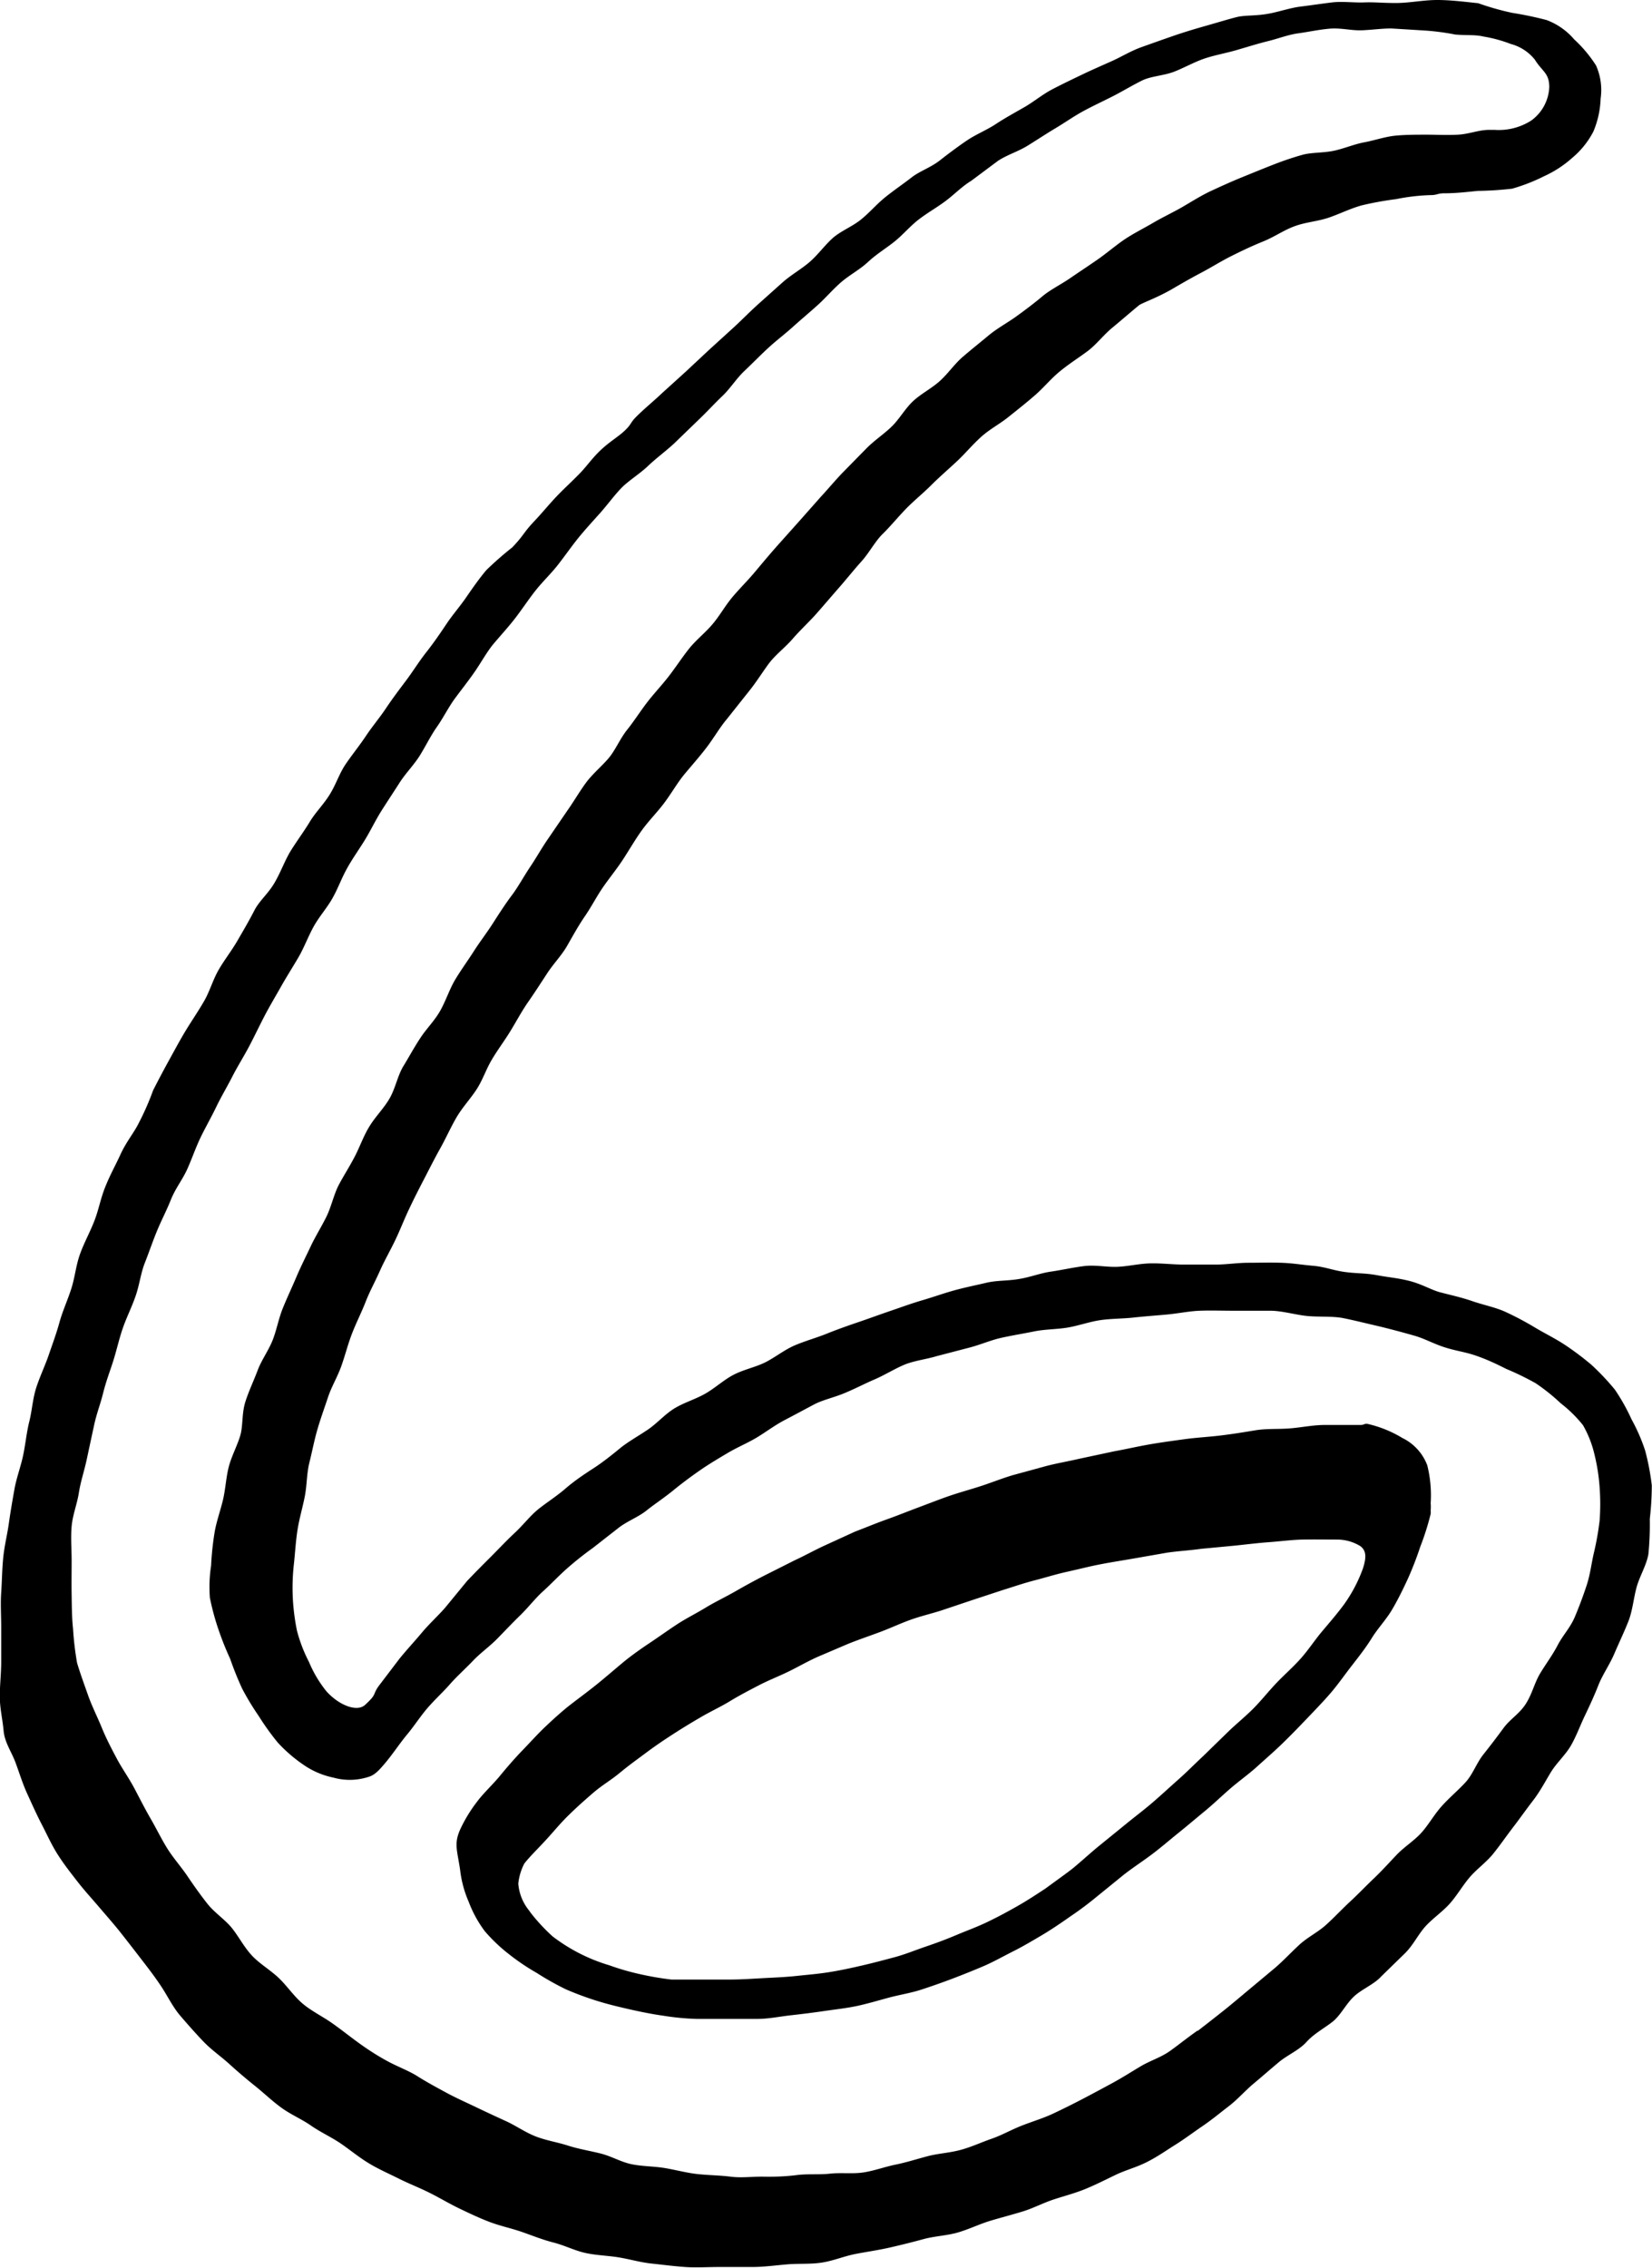
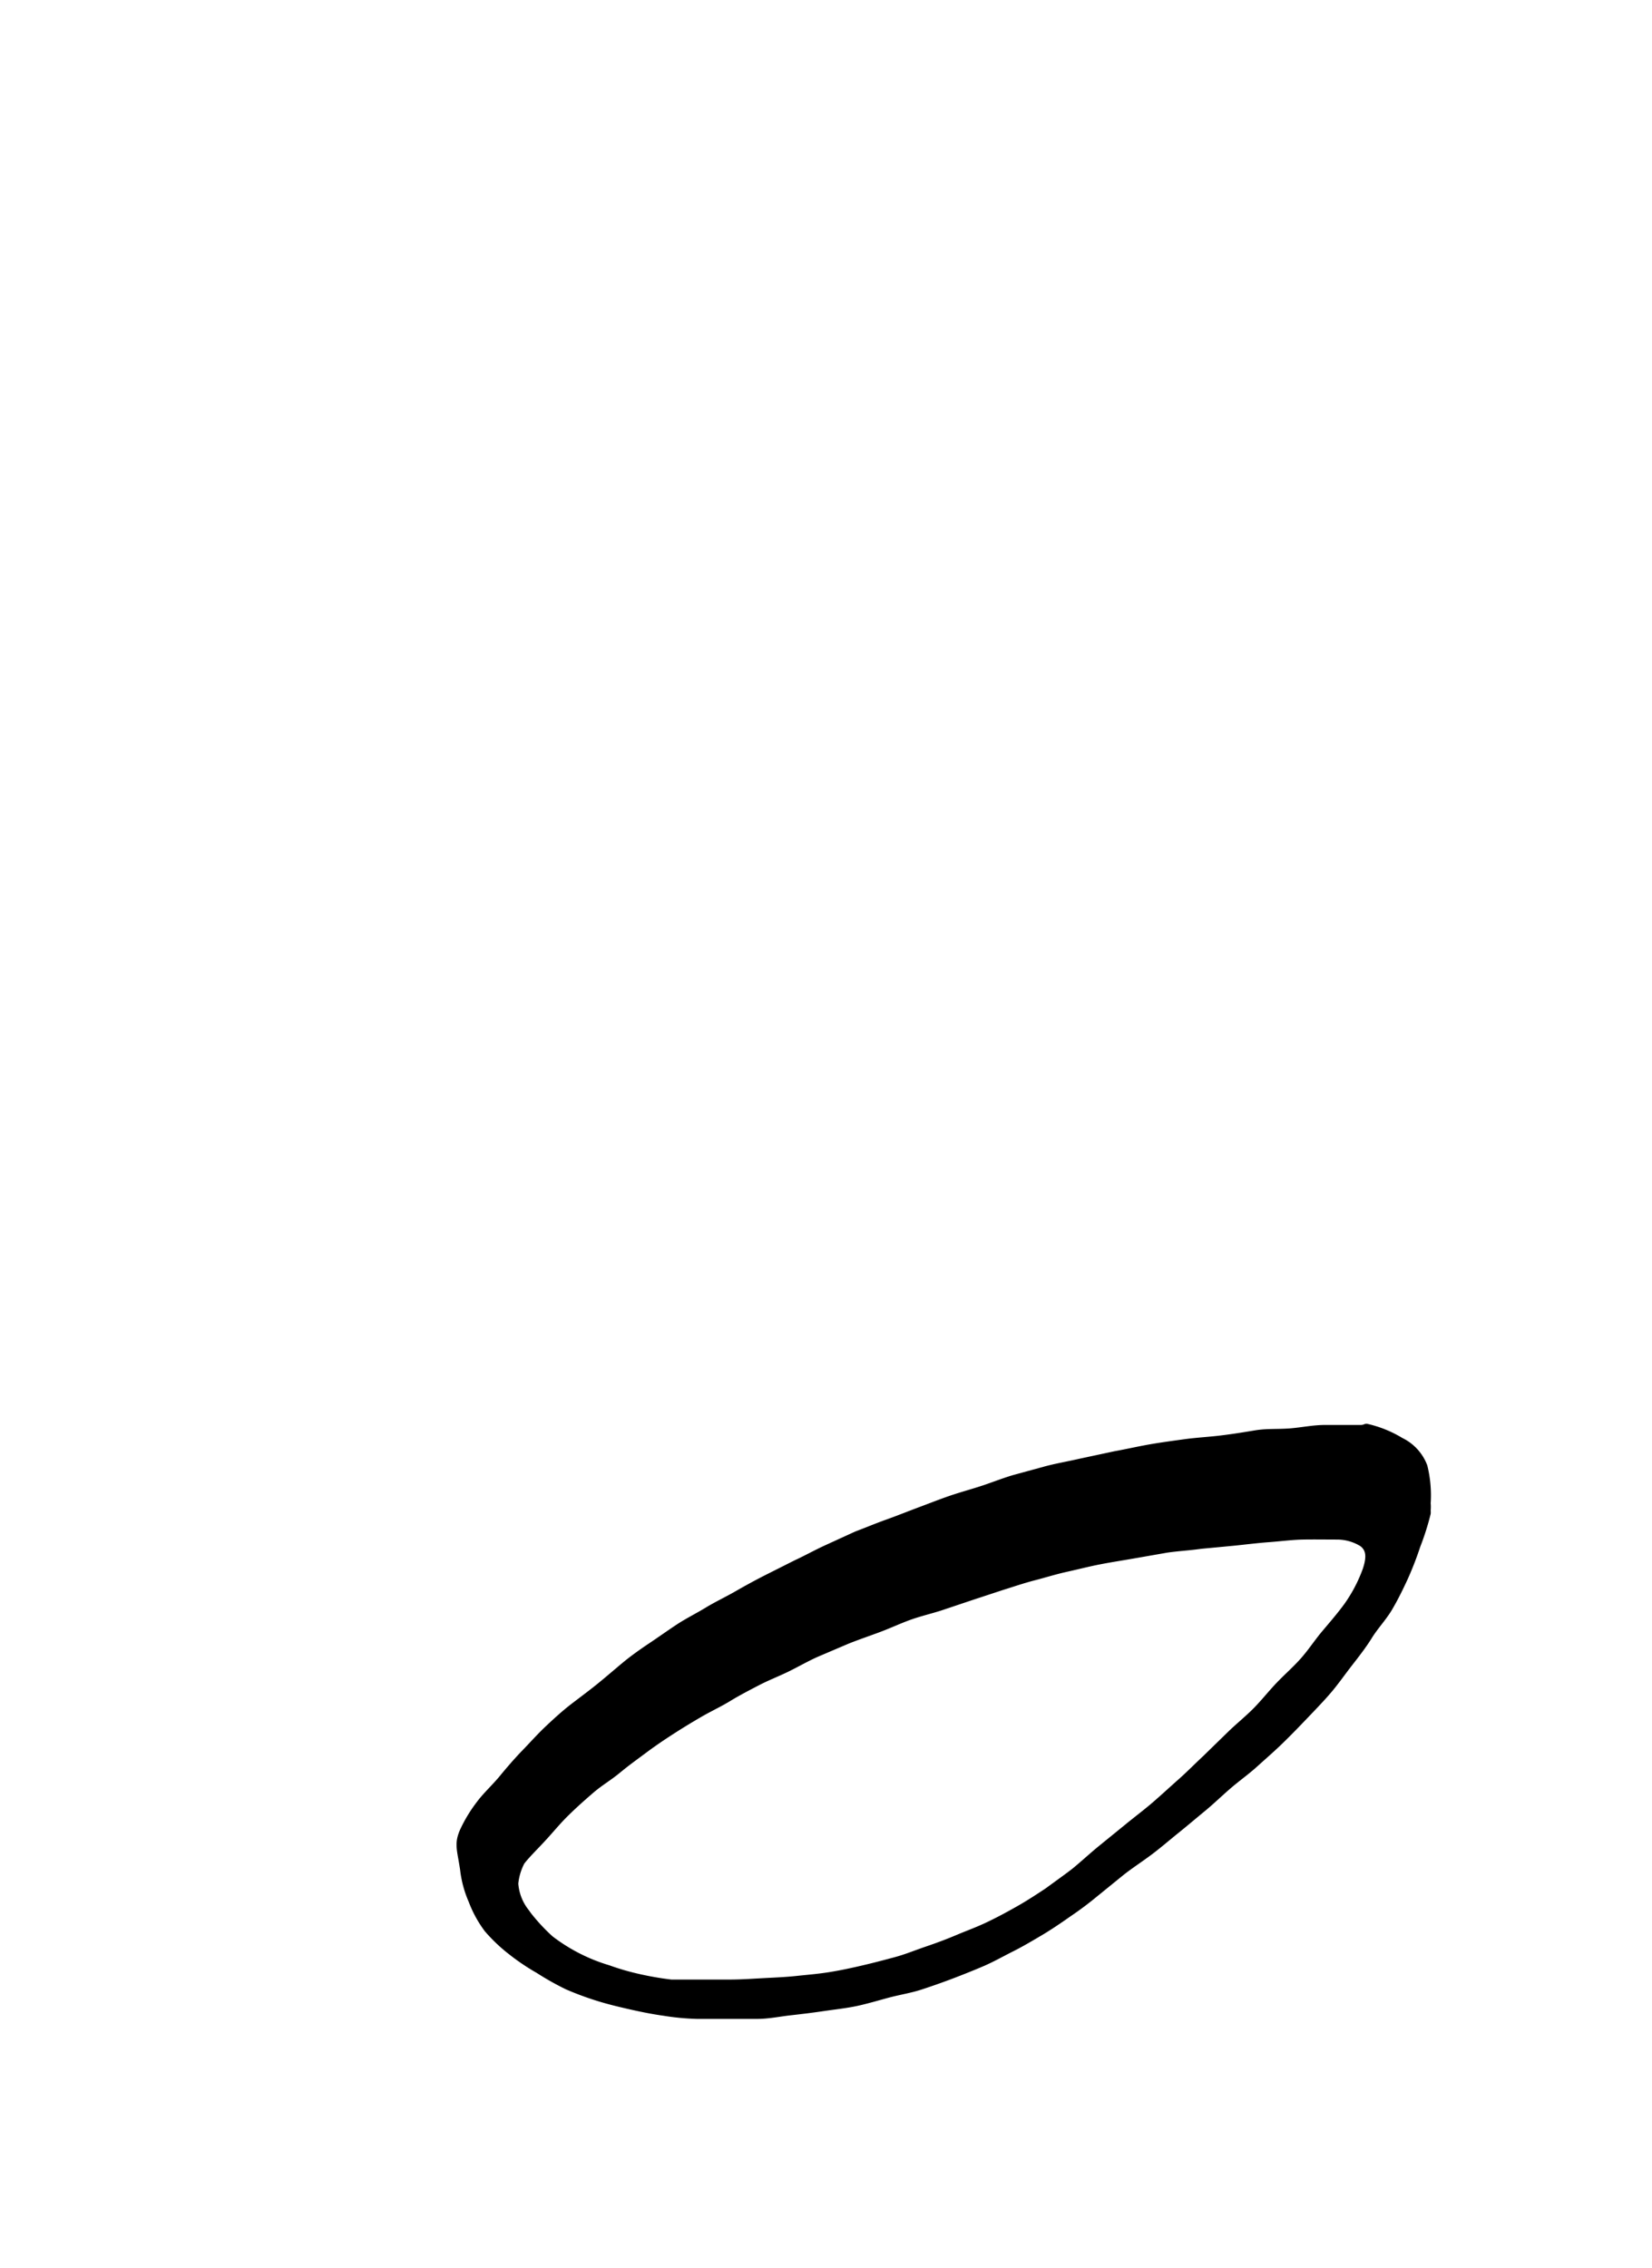
<svg xmlns="http://www.w3.org/2000/svg" width="82.33" height="112.98" viewBox="0 0 82.33 112.98">
  <g id="レイヤー_2" data-name="レイヤー 2">
    <g id="レイヤー_1-2" data-name="レイヤー 1">
      <path d="M68.13,70.93c-.14,0-.15.06-.3.06-.54,0-1.13,0-1.76,0s-1.15.12-1.76.17-1.16,0-1.76.1-1.16.19-1.75.26-1.18.1-1.76.18-1.18.16-1.75.26-1.18.24-1.74.34l-1.73.37c-.61.14-1.2.24-1.72.38l-1.61.44c-.54.16-1.06.37-1.58.54s-1.08.32-1.6.5-1.05.39-1.56.58-1,.39-1.56.59-1,.39-1.56.6L41.1,77c-.52.24-1,.51-1.5.74l-1.49.75c-.51.26-1,.53-1.47.8s-1,.52-1.46.8-1,.55-1.44.84-.93.64-1.38.94-.93.64-1.36,1-.87.74-1.28,1.07-.9.69-1.3,1-.87.74-1.25,1.1-.8.83-1.16,1.2-.78.86-1.1,1.25-.83.87-1.11,1.25a7.28,7.28,0,0,0-.86,1.41c-.31.71-.15,1,0,2a5.55,5.55,0,0,0,.43,1.6,5.9,5.9,0,0,0,.8,1.46,8.26,8.26,0,0,0,1.21,1.15,11.1,11.1,0,0,0,1.38.93,14,14,0,0,0,1.46.82,15.64,15.64,0,0,0,1.57.58c.55.17,1.1.3,1.63.42s1.13.24,1.64.31a12.58,12.58,0,0,0,1.66.16c.47,0,.93,0,1.39,0s1.12,0,1.66,0,1.11-.12,1.65-.18,1.11-.13,1.65-.21,1.11-.14,1.63-.25,1.09-.28,1.61-.42,1.1-.23,1.62-.4,1.06-.36,1.56-.55,1.05-.41,1.54-.62,1-.5,1.48-.74,1-.55,1.44-.81,1-.64,1.38-.91c.58-.39,1-.72,1.34-1L56,93.41c.43-.34.91-.65,1.38-1s.88-.71,1.34-1.08.87-.72,1.32-1.09.85-.76,1.29-1.14.91-.71,1.34-1.1.86-.76,1.27-1.16.81-.81,1.21-1.23.8-.83,1.17-1.26.71-.92,1.06-1.37.71-.91,1-1.38.71-.91,1-1.4.54-1,.79-1.54a16.49,16.49,0,0,0,.62-1.6,13,13,0,0,0,.52-1.64,1,1,0,0,0,0-.17,2.17,2.17,0,0,0,0-.36A6.17,6.17,0,0,0,71.14,73a2.49,2.49,0,0,0-1.24-1.36A5.82,5.82,0,0,0,68.13,70.93Zm-.2,7.22A7.34,7.34,0,0,1,67,79.92c-.33.45-.71.89-1.09,1.34s-.68.92-1.07,1.36-.81.8-1.22,1.23-.75.87-1.16,1.28-.86.77-1.27,1.17L60,87.46c-.43.4-.83.81-1.26,1.19s-.86.78-1.29,1.15-.91.73-1.35,1.09-.91.74-1.34,1.09-.88.77-1.31,1.12c-.24.19-.7.52-1.36,1-.4.26-.86.57-1.41.88s-.92.51-1.46.77-1,.42-1.52.64-1,.4-1.56.59-1,.38-1.56.53-1.05.28-1.61.41-1.07.24-1.63.33-1.08.13-1.64.19-1.1.08-1.66.11-1.1.07-1.67.07l-1.31,0c-.42,0-1,0-1.59,0a15.24,15.24,0,0,1-1.57-.27,12.19,12.19,0,0,1-1.52-.44,8.74,8.74,0,0,1-2.83-1.44,9.26,9.26,0,0,1-1.08-1.16l-.1-.14a2.41,2.41,0,0,1-.53-1.33,2.79,2.79,0,0,1,.3-1c.3-.38.7-.76,1.11-1.21s.69-.8,1.11-1.21.77-.72,1.21-1.1.87-.62,1.33-1,.84-.65,1.31-1,.87-.62,1.35-.93.91-.57,1.39-.85,1-.52,1.44-.79.94-.53,1.44-.79,1-.45,1.49-.69.95-.51,1.47-.74l1.5-.64c.5-.2,1-.37,1.54-.57s1-.42,1.52-.61,1.05-.31,1.58-.48l1.55-.52L50,79.21c.52-.16,1-.33,1.58-.48s1-.29,1.63-.43,1.08-.26,1.65-.37,1.1-.19,1.67-.29l1.66-.29c.56-.08,1.13-.11,1.69-.19L61.57,77c.57-.06,1.13-.13,1.68-.17s1.15-.12,1.69-.13,1.17,0,1.69,0a2.21,2.21,0,0,1,1.18.33C68.08,77.24,68.13,77.54,67.93,78.15Z" transform="translate(-0.01)" />
-       <path d="M82,72.27a9,9,0,0,0-.68-1.56,9.81,9.81,0,0,0-.83-1.48A12.47,12.47,0,0,0,79.33,68,14.5,14.5,0,0,0,78,67c-.45-.3-1-.57-1.47-.85A15.27,15.27,0,0,0,75,65.34c-.5-.22-1.07-.33-1.62-.52s-1.07-.3-1.64-.45c-.42-.12-.9-.41-1.51-.56s-1-.17-1.59-.28-1-.08-1.6-.16-1-.26-1.59-.31-1-.13-1.6-.15-1.06,0-1.62,0S61.14,63,60.6,63H59c-.54,0-1.08-.07-1.64-.06s-1.07.14-1.63.17S54.6,63,54,63.08s-1.06.19-1.61.27-1,.27-1.6.37-1.09.06-1.64.19-1.06.23-1.6.38-1,.32-1.58.49-1,.33-1.56.52-1.07.38-1.6.56-1.07.37-1.59.58-1.07.36-1.59.58-1,.61-1.48.85-1.08.36-1.58.62-.92.66-1.41.94-1.05.44-1.53.73-.86.74-1.33,1.06-1,.61-1.4.94-.88.71-1.33,1-.94.62-1.38,1-.9.67-1.32,1-.78.81-1.2,1.2-.79.79-1.19,1.19-.8.8-1.19,1.21L22.19,80.1c-.37.42-.79.8-1.15,1.23s-.75.85-1.11,1.29L18.88,84c-.33.47-.06.37-.68.94-.41.37-1.32,0-1.93-.69a6,6,0,0,1-.86-1.45,7.48,7.48,0,0,1-.6-1.56,10.84,10.84,0,0,1-.21-1.68,10.58,10.58,0,0,1,.06-1.67c.06-.56.09-1.13.18-1.69s.25-1.09.36-1.65.09-1.13.23-1.69.24-1.1.4-1.65.35-1.07.53-1.61.47-1,.67-1.57.32-1.07.53-1.61.45-1,.67-1.56.47-1,.71-1.54.51-1,.76-1.52.43-1,.69-1.55.49-1,.76-1.52.51-1,.79-1.5.5-1,.79-1.51.67-.91,1-1.4.48-1,.78-1.51.63-.94.93-1.43.57-1,.89-1.46.63-.94.95-1.43.72-.89,1-1.38.56-1,.89-1.48.59-1,.92-1.47.69-.91,1-1.39.61-1,.94-1.45.75-.87,1.1-1.34.65-1,1-1.42.75-.87,1.1-1.33.66-1,1-1.4l1.08-1.36c.36-.44.67-.94,1-1.39s.82-.81,1.2-1.25.81-.83,1.19-1.26.77-.89,1.13-1.3.75-.9,1.12-1.31.68-1,1.05-1.36.78-.86,1.17-1.26.85-.77,1.25-1.17.83-.77,1.26-1.17.77-.82,1.21-1.22.92-.64,1.37-1,.87-.69,1.32-1.08.78-.81,1.24-1.19.91-.66,1.37-1,.79-.8,1.25-1.18.86-.73,1.32-1.11c.14-.12.77-.32,1.58-.77.43-.25.94-.55,1.51-.85s1-.58,1.52-.84,1-.49,1.59-.73,1-.55,1.57-.76,1.16-.24,1.71-.43,1.09-.46,1.64-.61a16.31,16.31,0,0,1,1.71-.31,10.11,10.11,0,0,1,1.72-.2c.33,0,.34-.09.67-.09.61,0,1.17-.07,1.69-.12a16.75,16.75,0,0,0,1.7-.11,9.09,9.09,0,0,0,1.59-.62,5.55,5.55,0,0,0,1.41-.92,4.24,4.24,0,0,0,1.05-1.31,4.62,4.62,0,0,0,.36-1.64,3,3,0,0,0-.23-1.65,6.54,6.54,0,0,0-1.09-1.3A3.35,3.35,0,0,0,77.09,1,17.42,17.42,0,0,0,75.37.64,13.31,13.31,0,0,1,73.68.16C73,.09,72.31,0,71.63,0s-1.38.15-2.06.15S68.49.1,68,.12s-1.1-.06-1.6,0-1.1.15-1.59.21S63.7.6,63.24.68c-.64.12-1.19.07-1.59.17s-1.06.3-1.59.45-1.06.31-1.58.49-1,.35-1.56.55-1,.48-1.49.7-1,.44-1.5.68-1,.48-1.48.73-.92.62-1.39.89-1,.56-1.42.84-1,.52-1.43.81-.9.64-1.36,1-1,.53-1.41.85-.9.65-1.33,1-.79.78-1.22,1.12-1,.56-1.39.91-.73.83-1.15,1.19-.91.63-1.33,1l-1.23,1.1c-.41.37-.79.76-1.19,1.13l-1.22,1.11-1.21,1.13L33,19.59c-.4.38-.83.73-1.22,1.11s-.27.4-.61.73-.78.57-1.23,1-.67.78-1.06,1.18-.77.74-1.14,1.13-.72.82-1.06,1.18c-.61.64-.53.71-1.14,1.35a16.78,16.78,0,0,0-1.29,1.13c-.34.4-.67.87-1,1.35s-.68.87-1,1.35-.63.93-1,1.4-.64.92-1,1.4-.68.9-1,1.38-.68.9-1,1.38-.67.91-1,1.39-.48,1-.8,1.52-.71.89-1,1.37-.64.95-.94,1.43S14,43.46,13.68,44s-.75.88-1,1.37-.55,1-.84,1.5-.64.94-.93,1.44-.44,1.06-.72,1.55-.63,1-.91,1.46-.57,1-.84,1.49-.54,1-.8,1.51a13.22,13.22,0,0,1-.72,1.64c-.22.45-.62.93-.9,1.54s-.51,1-.76,1.62-.32,1.12-.55,1.71-.5,1.06-.71,1.64-.25,1.15-.44,1.74-.43,1.1-.59,1.68S2.61,67,2.44,67.5,2,68.57,1.82,69.12s-.21,1.14-.35,1.7-.19,1.14-.31,1.7S.83,73.63.73,74.19.53,75.33.45,75.9.23,77,.17,77.61s-.06,1.15-.1,1.72,0,1.16,0,1.73,0,1.15,0,1.73S0,83.94,0,84.52s.14,1.14.19,1.71.4,1.06.59,1.57.36,1.07.59,1.57.45,1,.72,1.52.48,1,.79,1.49.65.92,1,1.37S4.6,94.6,4.94,95s.74.85,1.08,1.28.71.91,1.05,1.35.7.91,1,1.37.56,1,.93,1.43.74.85,1.14,1.27.86.73,1.29,1.12.84.74,1.29,1.1.85.75,1.32,1.09,1,.56,1.46.88,1,.57,1.45.87.91.69,1.42,1,1,.52,1.52.78,1,.44,1.52.7,1,.55,1.48.78,1,.48,1.53.68,1.07.31,1.59.49,1,.38,1.58.53,1.05.4,1.59.52,1.11.13,1.66.22,1.08.25,1.65.31,1.09.13,1.66.17,1.11,0,1.68,0,1.1,0,1.67,0,1.14-.08,1.73-.13,1.16,0,1.74-.09,1.11-.32,1.68-.43,1.14-.19,1.71-.32,1.13-.27,1.68-.42,1.16-.17,1.71-.33,1.1-.43,1.64-.59,1.08-.3,1.6-.46,1-.42,1.55-.6,1.06-.31,1.57-.52,1-.46,1.5-.7,1-.36,1.54-.63.94-.56,1.42-.86.9-.62,1.37-.94.89-.67,1.32-1,.81-.77,1.23-1.12.84-.72,1.26-1.07,1-.59,1.37-1,.88-.68,1.29-1,.68-.9,1.08-1.27,1-.6,1.36-1l1.19-1.16c.4-.4.65-.93,1-1.32s.85-.73,1.21-1.13.65-.91,1-1.32.83-.75,1.17-1.17.67-.9,1-1.33.66-.9,1-1.34.6-.94.88-1.4.73-.86,1-1.33.46-1,.7-1.5.47-1,.67-1.51.55-1,.79-1.56.49-1.08.7-1.61.26-1.15.41-1.7.49-1.09.59-1.65a15,15,0,0,0,.07-1.76A14.74,14.74,0,0,0,82.33,74,12.37,12.37,0,0,0,82,72.27Zm-22.32,28.9c-.46.32-.89.67-1.35,1s-1,.49-1.47.77-.94.58-1.42.84-1,.54-1.46.78-1,.51-1.49.74-1,.38-1.54.59-1,.48-1.52.66-1,.41-1.56.56-1.1.17-1.63.31-1.06.31-1.6.42-1.07.31-1.61.39-1.11,0-1.66.06-1.1,0-1.65.07-1.1.09-1.65.08-1.1.07-1.65,0-1.1-.07-1.65-.13-1.09-.21-1.63-.3-1.11-.08-1.65-.19-1-.4-1.57-.54-1.08-.22-1.61-.39-1.07-.25-1.59-.45-1-.54-1.48-.76-1-.46-1.5-.7-1-.46-1.48-.72-1-.54-1.44-.82-1-.48-1.53-.77-1-.6-1.44-.92-.9-.69-1.35-1-1-.58-1.43-.95-.76-.87-1.17-1.26-.93-.69-1.32-1.1-.66-.94-1-1.37-.87-.77-1.22-1.21-.69-.92-1-1.38-.71-.91-1-1.37-.55-1-.84-1.5-.54-1-.81-1.51-.62-1-.87-1.47-.53-1-.75-1.54S4.59,85,4.4,84.46,4,83.35,3.85,82.84a15.21,15.21,0,0,1-.2-1.7c-.06-.55-.06-1.11-.07-1.69s0-1.12,0-1.7-.05-1.14,0-1.71.27-1.1.36-1.67.27-1.09.39-1.65S4.57,71.6,4.7,71,5,70,5.15,69.4s.34-1.08.51-1.62.29-1.1.48-1.64.43-1,.63-1.58.25-1.12.46-1.65.39-1.07.61-1.6.47-1,.69-1.55.58-1,.81-1.51.42-1.07.66-1.57.53-1,.78-1.52.54-1,.8-1.51.57-1,.83-1.49.5-1,.77-1.52.56-1,.83-1.48.6-1,.87-1.46.47-1,.74-1.5.65-.92.93-1.4.46-1,.74-1.51.6-.95.89-1.42.54-1,.83-1.46.61-.94.91-1.41.71-.88,1-1.34.55-1,.86-1.44.59-1,.9-1.42.69-.9,1-1.35.61-1,.94-1.39.75-.85,1.08-1.28.66-.93,1-1.36.77-.84,1.1-1.26.68-.92,1-1.32.75-.87,1.1-1.26.73-.91,1.08-1.27.91-.7,1.33-1.1.88-.73,1.3-1.12l1.24-1.2c.39-.37.76-.78,1.16-1.16s.69-.86,1.09-1.24.77-.76,1.18-1.14.84-.7,1.25-1.07.82-.71,1.23-1.08.76-.79,1.18-1.15.91-.61,1.33-1,.87-.66,1.3-1,.78-.77,1.22-1.11.91-.6,1.35-.93.82-.73,1.27-1l1.34-1c.46-.3,1-.46,1.47-.75s.92-.59,1.39-.87.92-.6,1.4-.86,1-.5,1.47-.74,1-.56,1.45-.78,1.09-.24,1.6-.44,1-.48,1.5-.65,1.07-.27,1.59-.42,1.05-.32,1.58-.45,1-.32,1.51-.39,1-.18,1.55-.23,1.06.09,1.56.08,1.08-.1,1.56-.09L71,1.52a12,12,0,0,1,1.53.2c.54.05,1,0,1.41.1a6.91,6.91,0,0,1,1.36.37,2.29,2.29,0,0,1,1.2.78c.37.6.72.66.72,1.37A2.17,2.17,0,0,1,76.33,6a3,3,0,0,1-1.83.47h-.27c-.53,0-1,.21-1.56.24s-1.06,0-1.56,0-1.07,0-1.57.05S68.49,7,68,7.09s-1,.31-1.51.42-1.12.08-1.56.2a15.24,15.24,0,0,0-1.48.5c-.51.2-1,.4-1.54.62s-1,.43-1.52.67-1,.55-1.45.81-1,.52-1.46.79-1,.54-1.43.83-.88.68-1.34,1-.92.62-1.37.93-1,.58-1.39.91-.87.69-1.3,1-.95.59-1.37.94-.86.7-1.28,1.06-.74.84-1.15,1.21-.93.63-1.33,1-.68.89-1.07,1.27-.88.7-1.26,1.09L42,23.55c-.39.41-.74.83-1.11,1.23L39.81,26l-1.1,1.23c-.37.42-.73.85-1.09,1.28s-.76.82-1.12,1.25-.63.93-1,1.36-.82.78-1.16,1.21-.66.92-1,1.36-.73.85-1.07,1.29-.64.92-1,1.37-.58,1-.91,1.4-.82.8-1.15,1.25-.61.94-.93,1.39l-.95,1.39c-.32.46-.59.95-.9,1.41s-.6,1-.91,1.41-.64.92-.94,1.39-.65.92-.95,1.39-.63.92-.92,1.4-.45,1-.73,1.52-.68.9-1,1.38-.6,1-.87,1.44-.39,1.07-.66,1.56-.69.9-1,1.39-.48,1-.74,1.51-.58,1-.82,1.46-.37,1.08-.61,1.57-.56,1-.79,1.49-.49,1-.71,1.52-.45,1-.67,1.54-.31,1.09-.51,1.6-.56,1-.75,1.51-.43,1-.61,1.56S12.12,71,12,71.46s-.44,1.06-.58,1.58-.17,1.13-.29,1.65-.33,1.1-.42,1.62A14.67,14.67,0,0,0,10.53,78a7,7,0,0,0-.06,1.6,12.53,12.53,0,0,0,.42,1.56,15.19,15.19,0,0,0,.59,1.48,16,16,0,0,0,.6,1.49,13.48,13.48,0,0,0,.83,1.37,12.85,12.85,0,0,0,.94,1.31,7.33,7.33,0,0,0,1.27,1.1,4.05,4.05,0,0,0,1.51.65,3,3,0,0,0,1.62,0c.33-.09.49-.15,1.05-.84.35-.43.65-.89,1-1.31s.65-.89,1-1.3.77-.79,1.13-1.2.78-.78,1.15-1.17.84-.72,1.22-1.11.76-.79,1.15-1.17.73-.83,1.13-1.19.79-.78,1.2-1.14.84-.7,1.26-1l1.28-1c.43-.34,1-.55,1.4-.87s.89-.64,1.33-1,.87-.68,1.33-1,.92-.59,1.39-.87,1-.5,1.45-.77.91-.62,1.39-.87,1-.53,1.45-.77,1-.35,1.55-.58,1-.47,1.49-.68,1-.53,1.48-.73,1.09-.27,1.62-.43l1.61-.42c.55-.14,1.06-.37,1.6-.49s1.1-.21,1.64-.32,1.12-.1,1.66-.19,1.09-.29,1.63-.37,1.12-.07,1.66-.13,1.11-.1,1.66-.15,1.11-.17,1.65-.19,1.12,0,1.66,0,1.26,0,1.84,0,1.25.2,1.82.26,1.28,0,1.83.11,1.26.29,1.79.41c.7.17,1.28.33,1.77.47s.94.4,1.51.58,1,.22,1.57.42,1,.41,1.48.65a14,14,0,0,1,1.46.71,9.71,9.71,0,0,1,1.25,1A6.53,6.53,0,0,1,78.9,71a5.37,5.37,0,0,1,.58,1.49,9.59,9.59,0,0,1,.25,1.62,11.2,11.2,0,0,1,0,1.64,14.36,14.36,0,0,1-.29,1.63c-.12.51-.18,1.07-.36,1.61s-.35,1-.58,1.55-.6.92-.86,1.42-.58.92-.87,1.4-.39,1-.71,1.51-.79.77-1.12,1.22-.65.87-1,1.31-.53,1-.9,1.4-.79.75-1.17,1.17-.64.9-1,1.31S70,92,69.61,92.41s-.74.8-1.15,1.19-.77.77-1.18,1.15-.78.78-1.19,1.15-.92.61-1.34,1-.78.78-1.2,1.14l-1.27,1.06c-.42.35-.84.71-1.28,1.06S60.15,100.83,59.71,101.17Z" transform="translate(-0.01)" />
    </g>
  </g>
</svg>